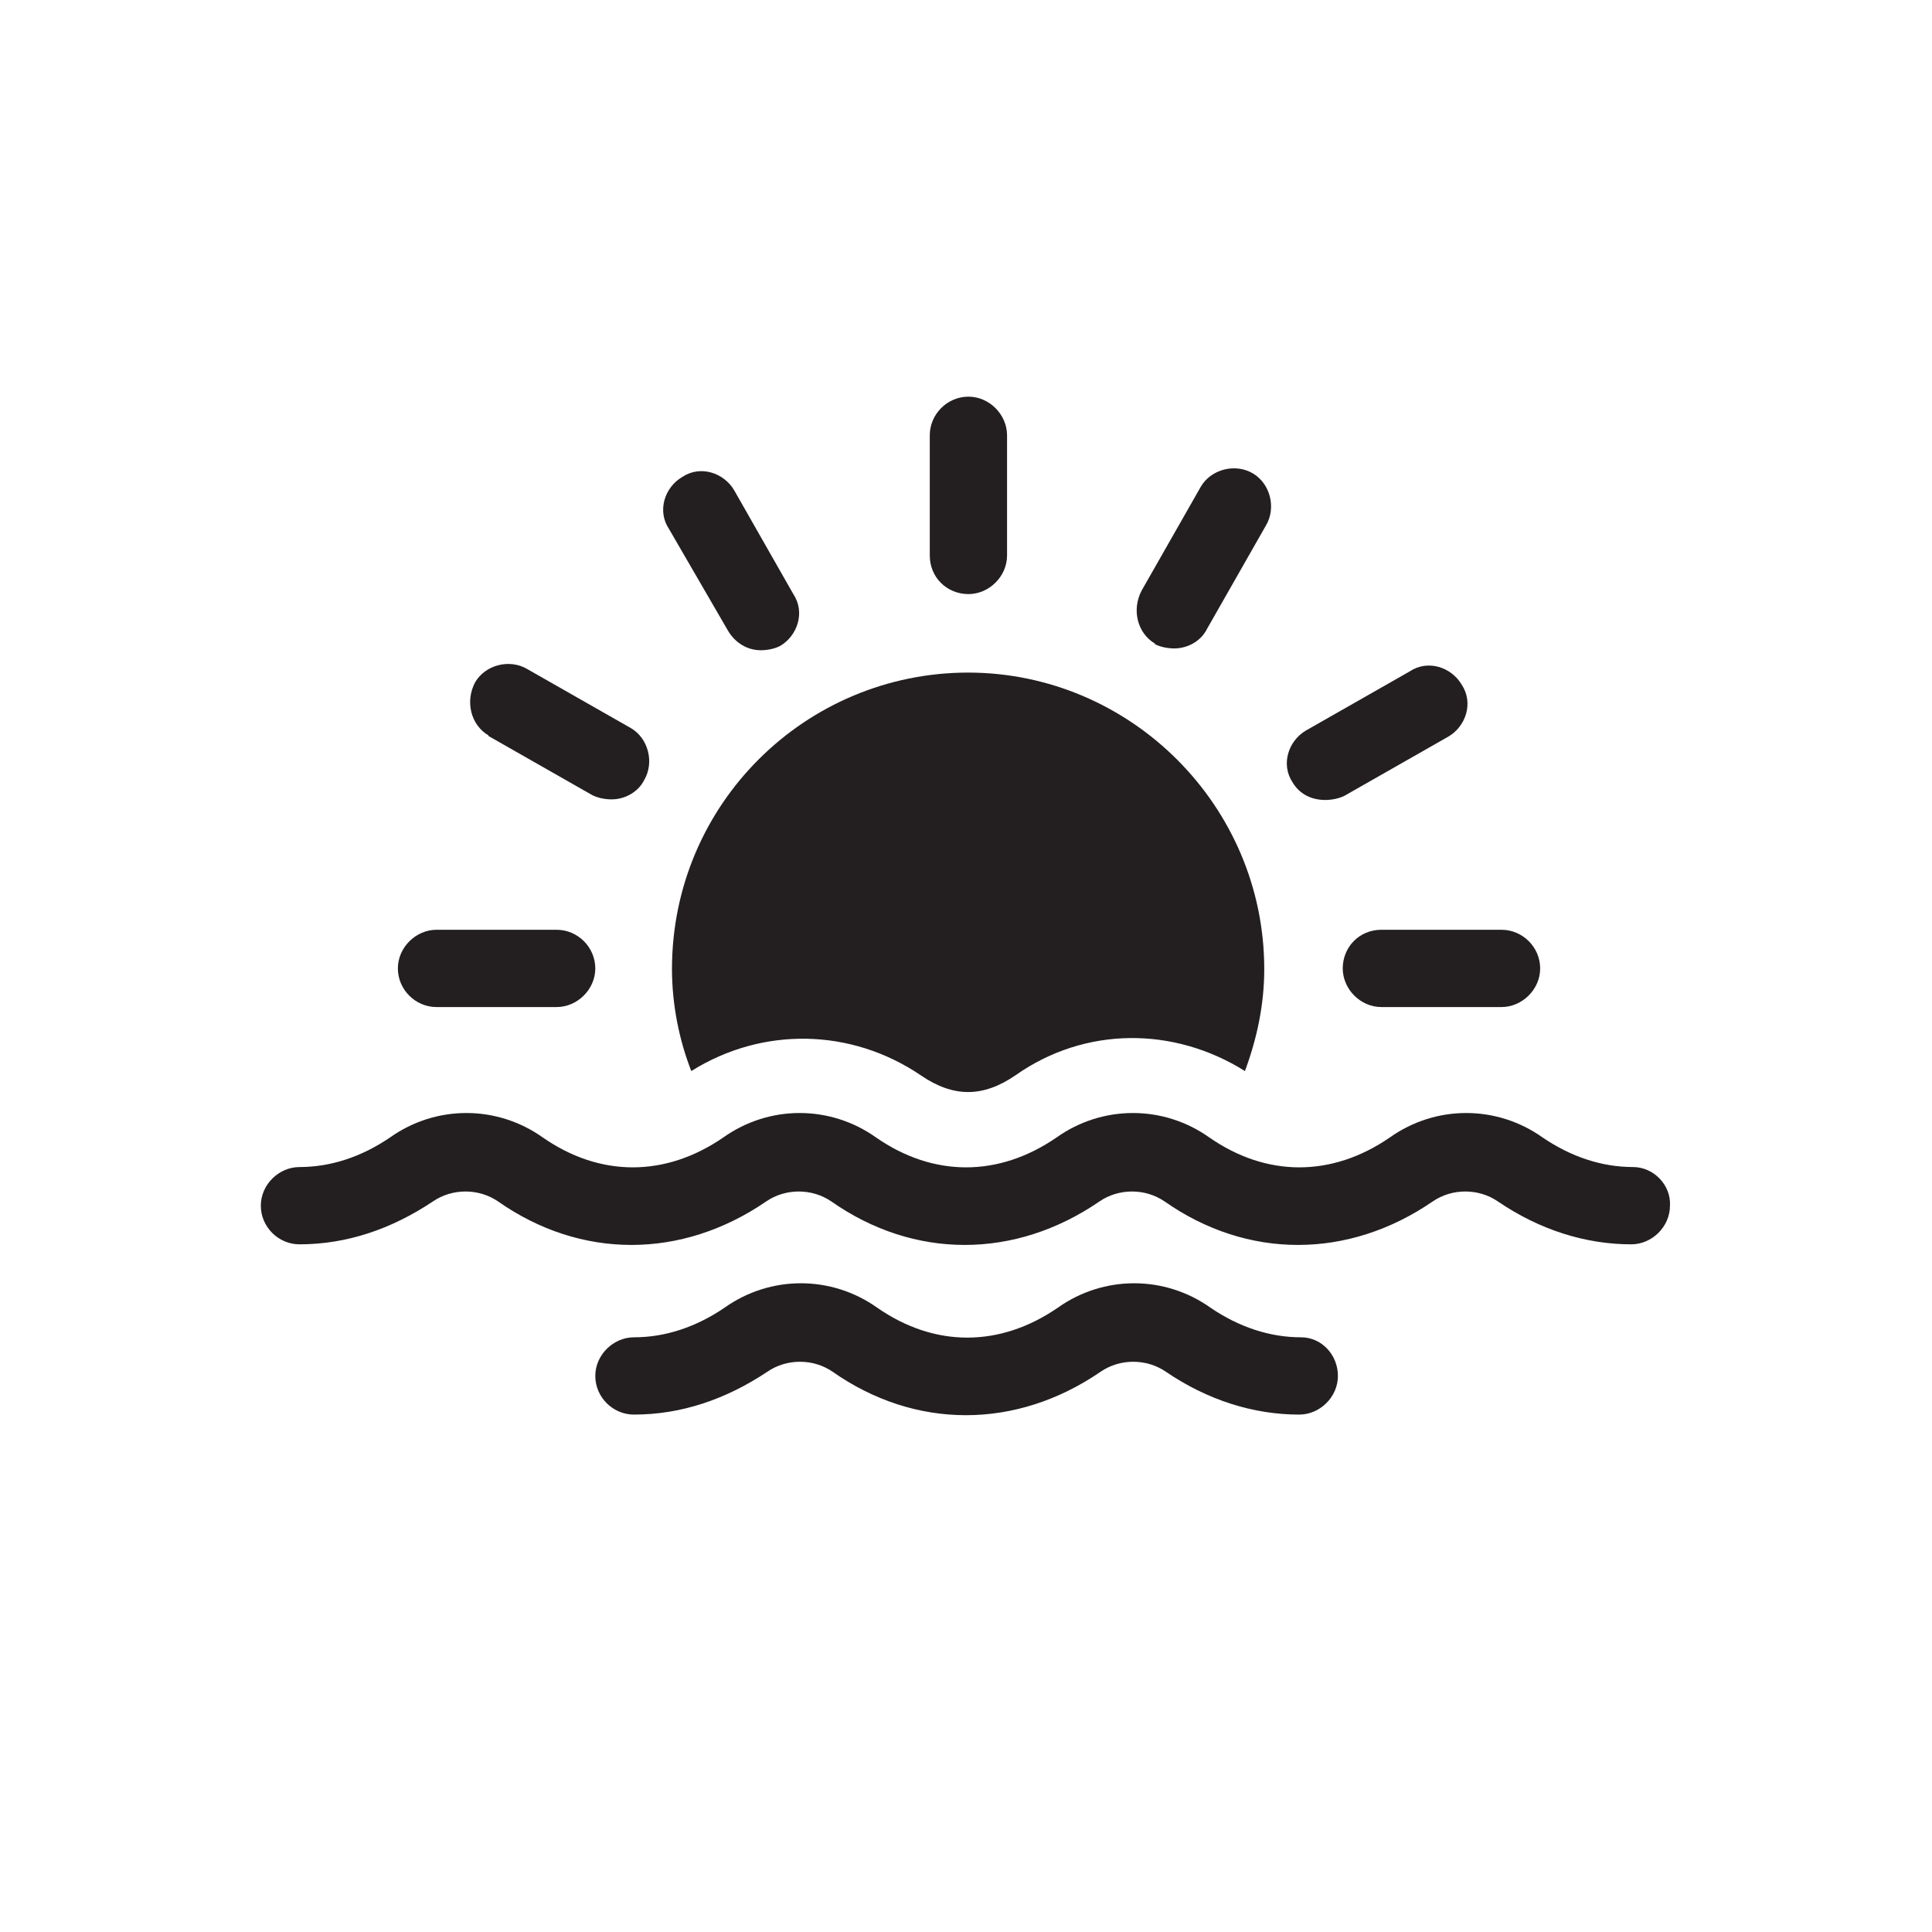
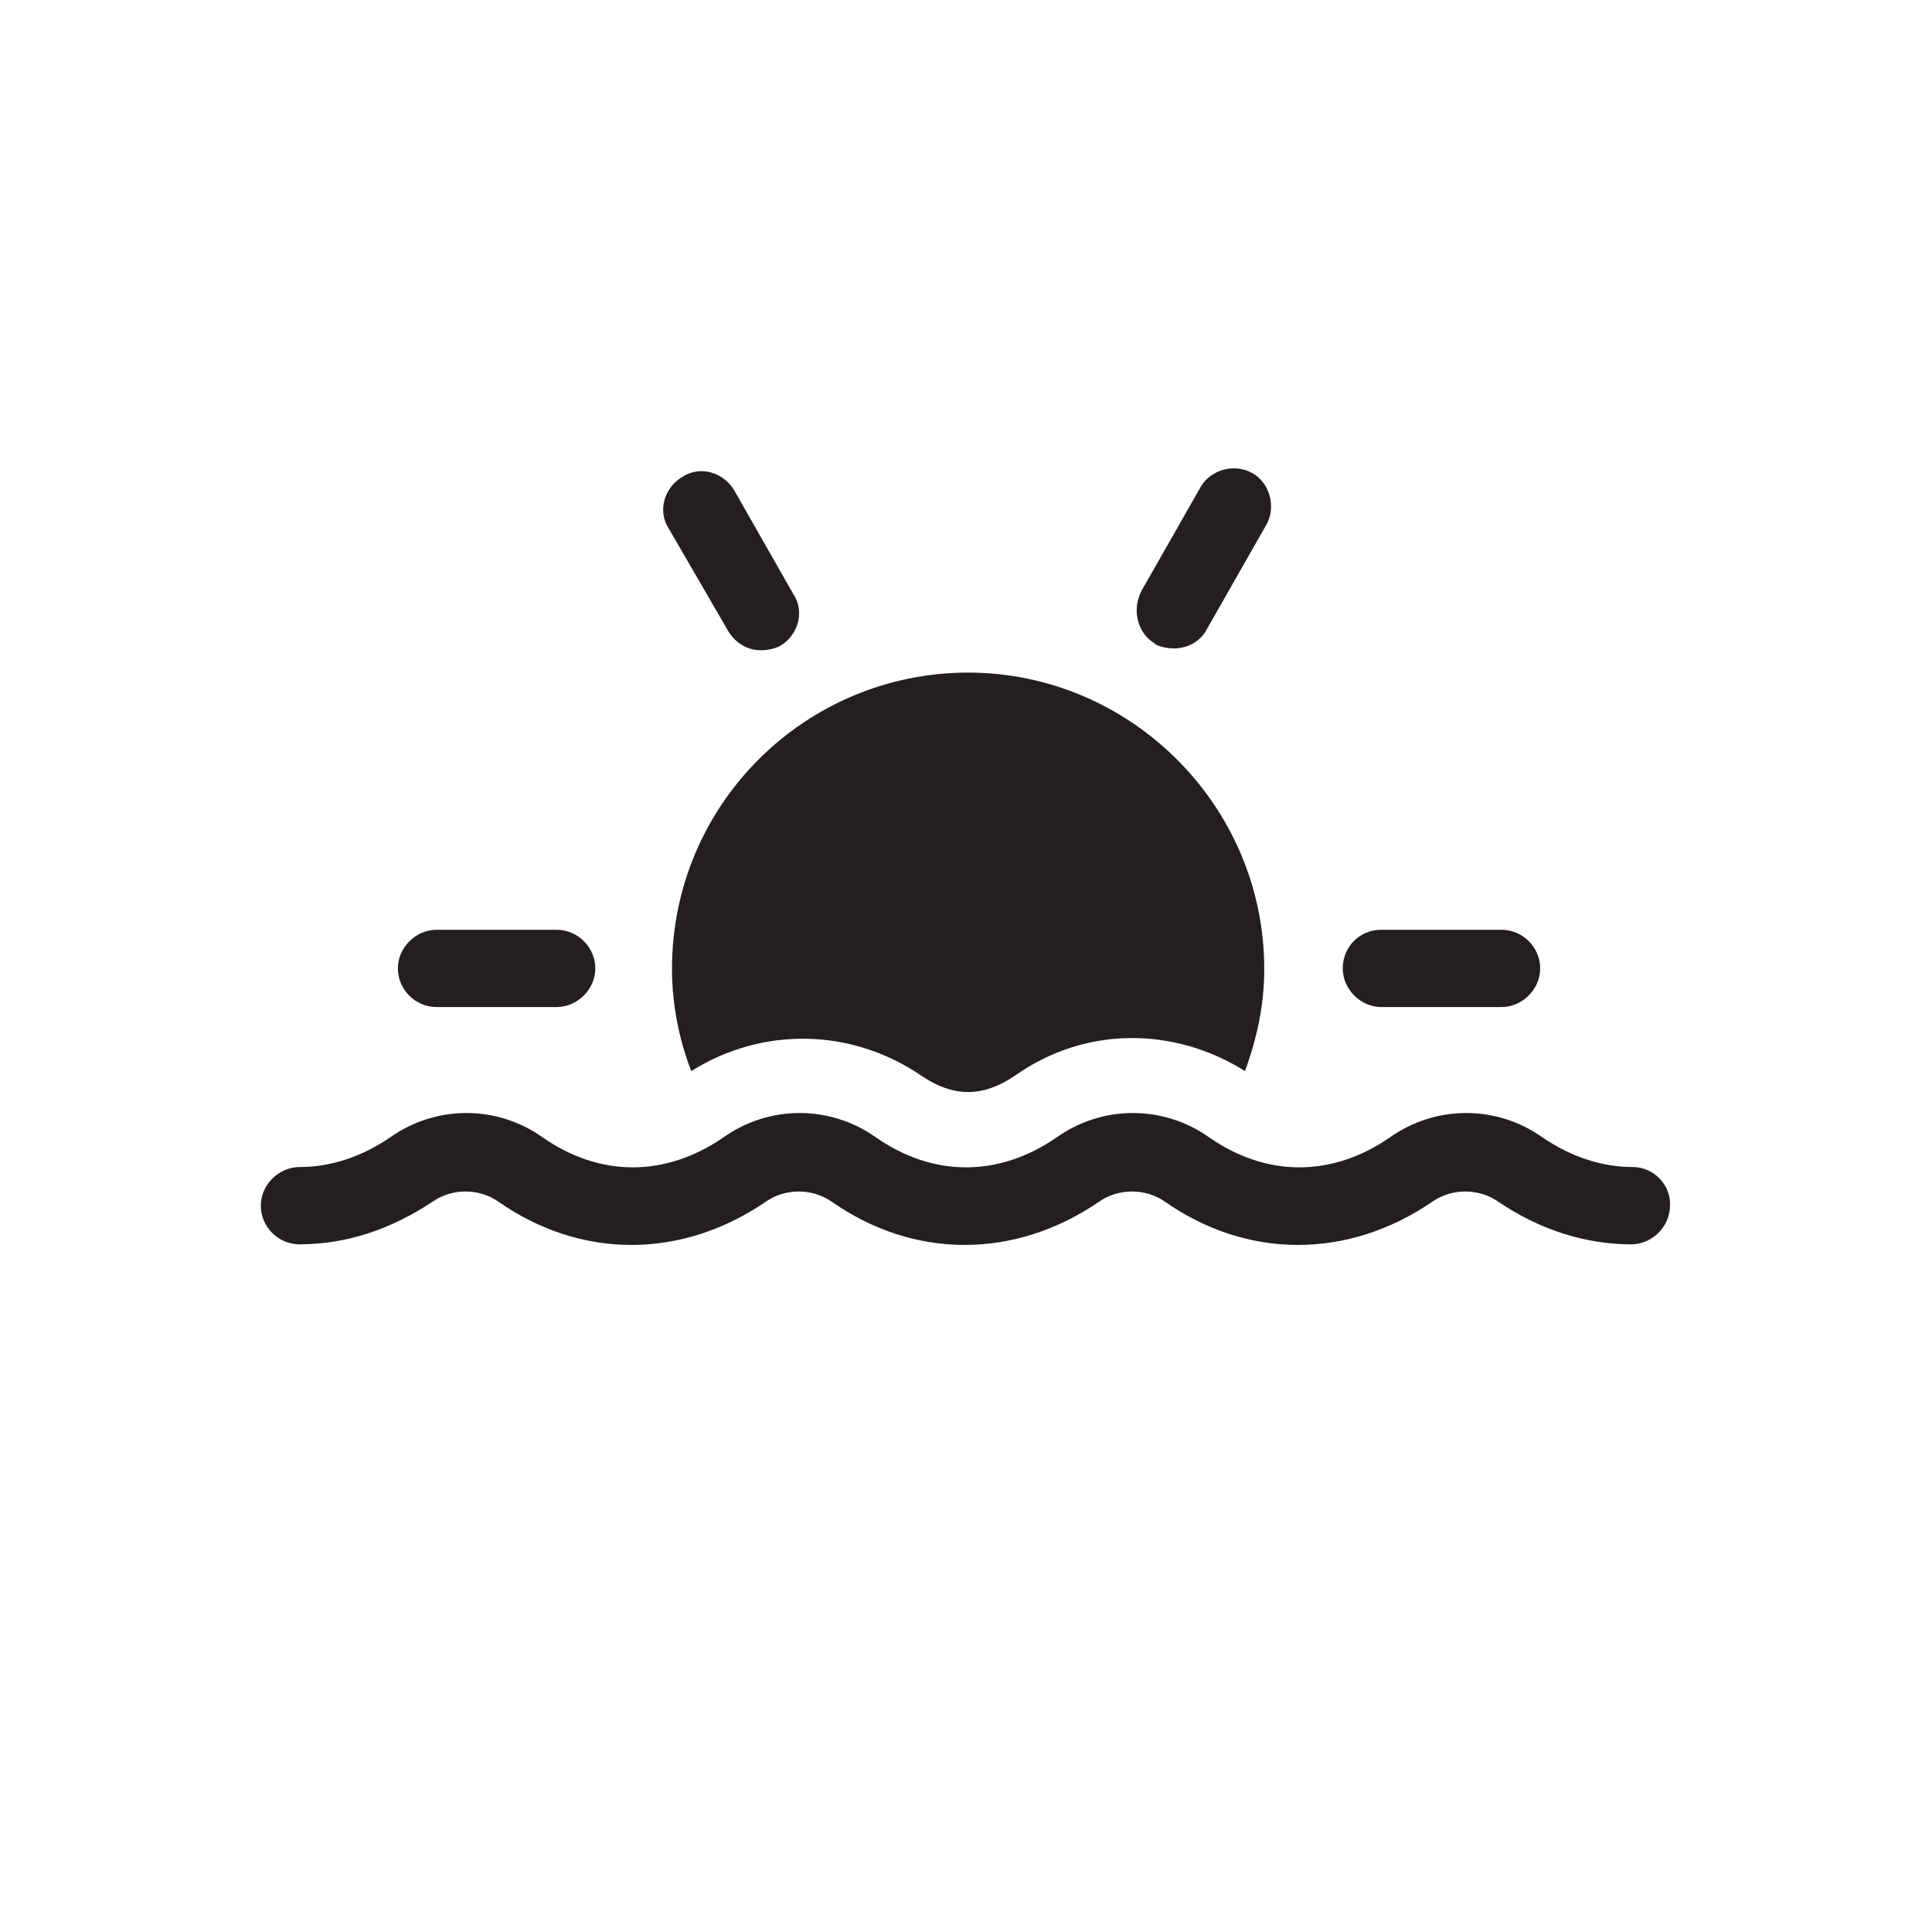
<svg xmlns="http://www.w3.org/2000/svg" id="Layer_1" data-name="Layer 1" viewBox="0 0 32 32">
  <defs>
    <style>
      .cls-1 {
        fill: #231f20;
      }
    </style>
  </defs>
-   <path class="cls-1" d="M16.04,9.84c.34,0,.64-.29.64-.64v-1.99c0-.34-.29-.64-.64-.64s-.64.29-.64.64v1.99c0,.37.29.64.64.64Z" />
  <path class="cls-1" d="M12.06,10.45c.12.2.32.32.54.32.1,0,.22-.02.32-.07.29-.17.42-.56.22-.86l-.98-1.72c-.17-.29-.56-.42-.86-.22-.29.17-.42.56-.22.86l.98,1.69Z" />
-   <path class="cls-1" d="M8.09,12.19l1.72.98c.1.05.22.07.32.07.22,0,.44-.12.54-.32.17-.29.07-.69-.22-.86l-1.72-.98c-.29-.17-.69-.07-.86.22-.17.32-.07.71.22.88h0Z" />
  <path class="cls-1" d="M7.23,16.68h1.99c.34,0,.64-.29.64-.64s-.29-.64-.64-.64h-1.99c-.34,0-.64.29-.64.64s.29.64.64.64h0Z" />
  <path class="cls-1" d="M22.24,16.04c0,.34.29.64.64.64h1.99c.34,0,.64-.29.64-.64s-.29-.64-.64-.64h-1.99c-.37,0-.64.29-.64.64Z" />
-   <path class="cls-1" d="M21.95,13.25c.1,0,.22-.02.32-.07l1.72-.98c.29-.17.42-.56.22-.86-.17-.29-.56-.42-.86-.22l-1.72.98c-.29.17-.42.56-.22.86.12.2.32.29.54.29h0Z" />
  <path class="cls-1" d="M19.13,10.67c.1.05.22.07.32.07.22,0,.44-.12.54-.32l.98-1.72c.17-.29.07-.69-.22-.86-.29-.17-.69-.07-.86.22l-.98,1.72c-.17.32-.07.71.22.88h0Z" />
  <path class="cls-1" d="M16.04,11.14c-2.7,0-4.91,2.18-4.91,4.91,0,.59.12,1.18.32,1.69,1.18-.74,2.65-.71,3.8.07.54.37,1.03.37,1.57,0,1.15-.81,2.62-.81,3.8-.07.2-.54.32-1.1.32-1.69,0-2.7-2.21-4.91-4.91-4.91h0Z" />
  <path class="cls-1" d="M27.05,19.33c-.52,0-1.03-.17-1.5-.49-.76-.54-1.77-.54-2.53,0-.96.66-2.04.66-2.99,0-.76-.54-1.77-.54-2.53,0-.96.66-2.04.66-2.99,0-.76-.54-1.77-.54-2.53,0-.96.66-2.04.66-2.99,0-.76-.54-1.77-.54-2.53,0-.47.32-.98.49-1.5.49-.34,0-.64.29-.64.64s.29.64.64.64c.78,0,1.52-.25,2.21-.71.32-.22.76-.22,1.08,0,1.37.96,3.04.96,4.44,0,.32-.22.76-.22,1.08,0,1.37.96,3.04.96,4.44,0,.32-.22.76-.22,1.08,0,1.37.96,3.04.96,4.44,0,.32-.22.76-.22,1.08,0,.69.47,1.45.71,2.21.71.34,0,.64-.29.64-.64.02-.34-.27-.64-.61-.64h0Z" />
-   <path class="cls-1" d="M21.55,22.15c-.52,0-1.03-.17-1.5-.49-.76-.54-1.77-.54-2.53,0-.96.66-2.04.66-2.99,0-.76-.54-1.77-.54-2.53,0-.47.32-.98.49-1.5.49-.34,0-.64.29-.64.64s.29.64.64.64c.78,0,1.52-.25,2.21-.71.32-.22.76-.22,1.08,0,1.37.96,3.04.96,4.44,0,.32-.22.76-.22,1.08,0,.69.47,1.45.71,2.21.71.34,0,.64-.29.64-.64s-.27-.64-.61-.64h0Z" />
</svg>